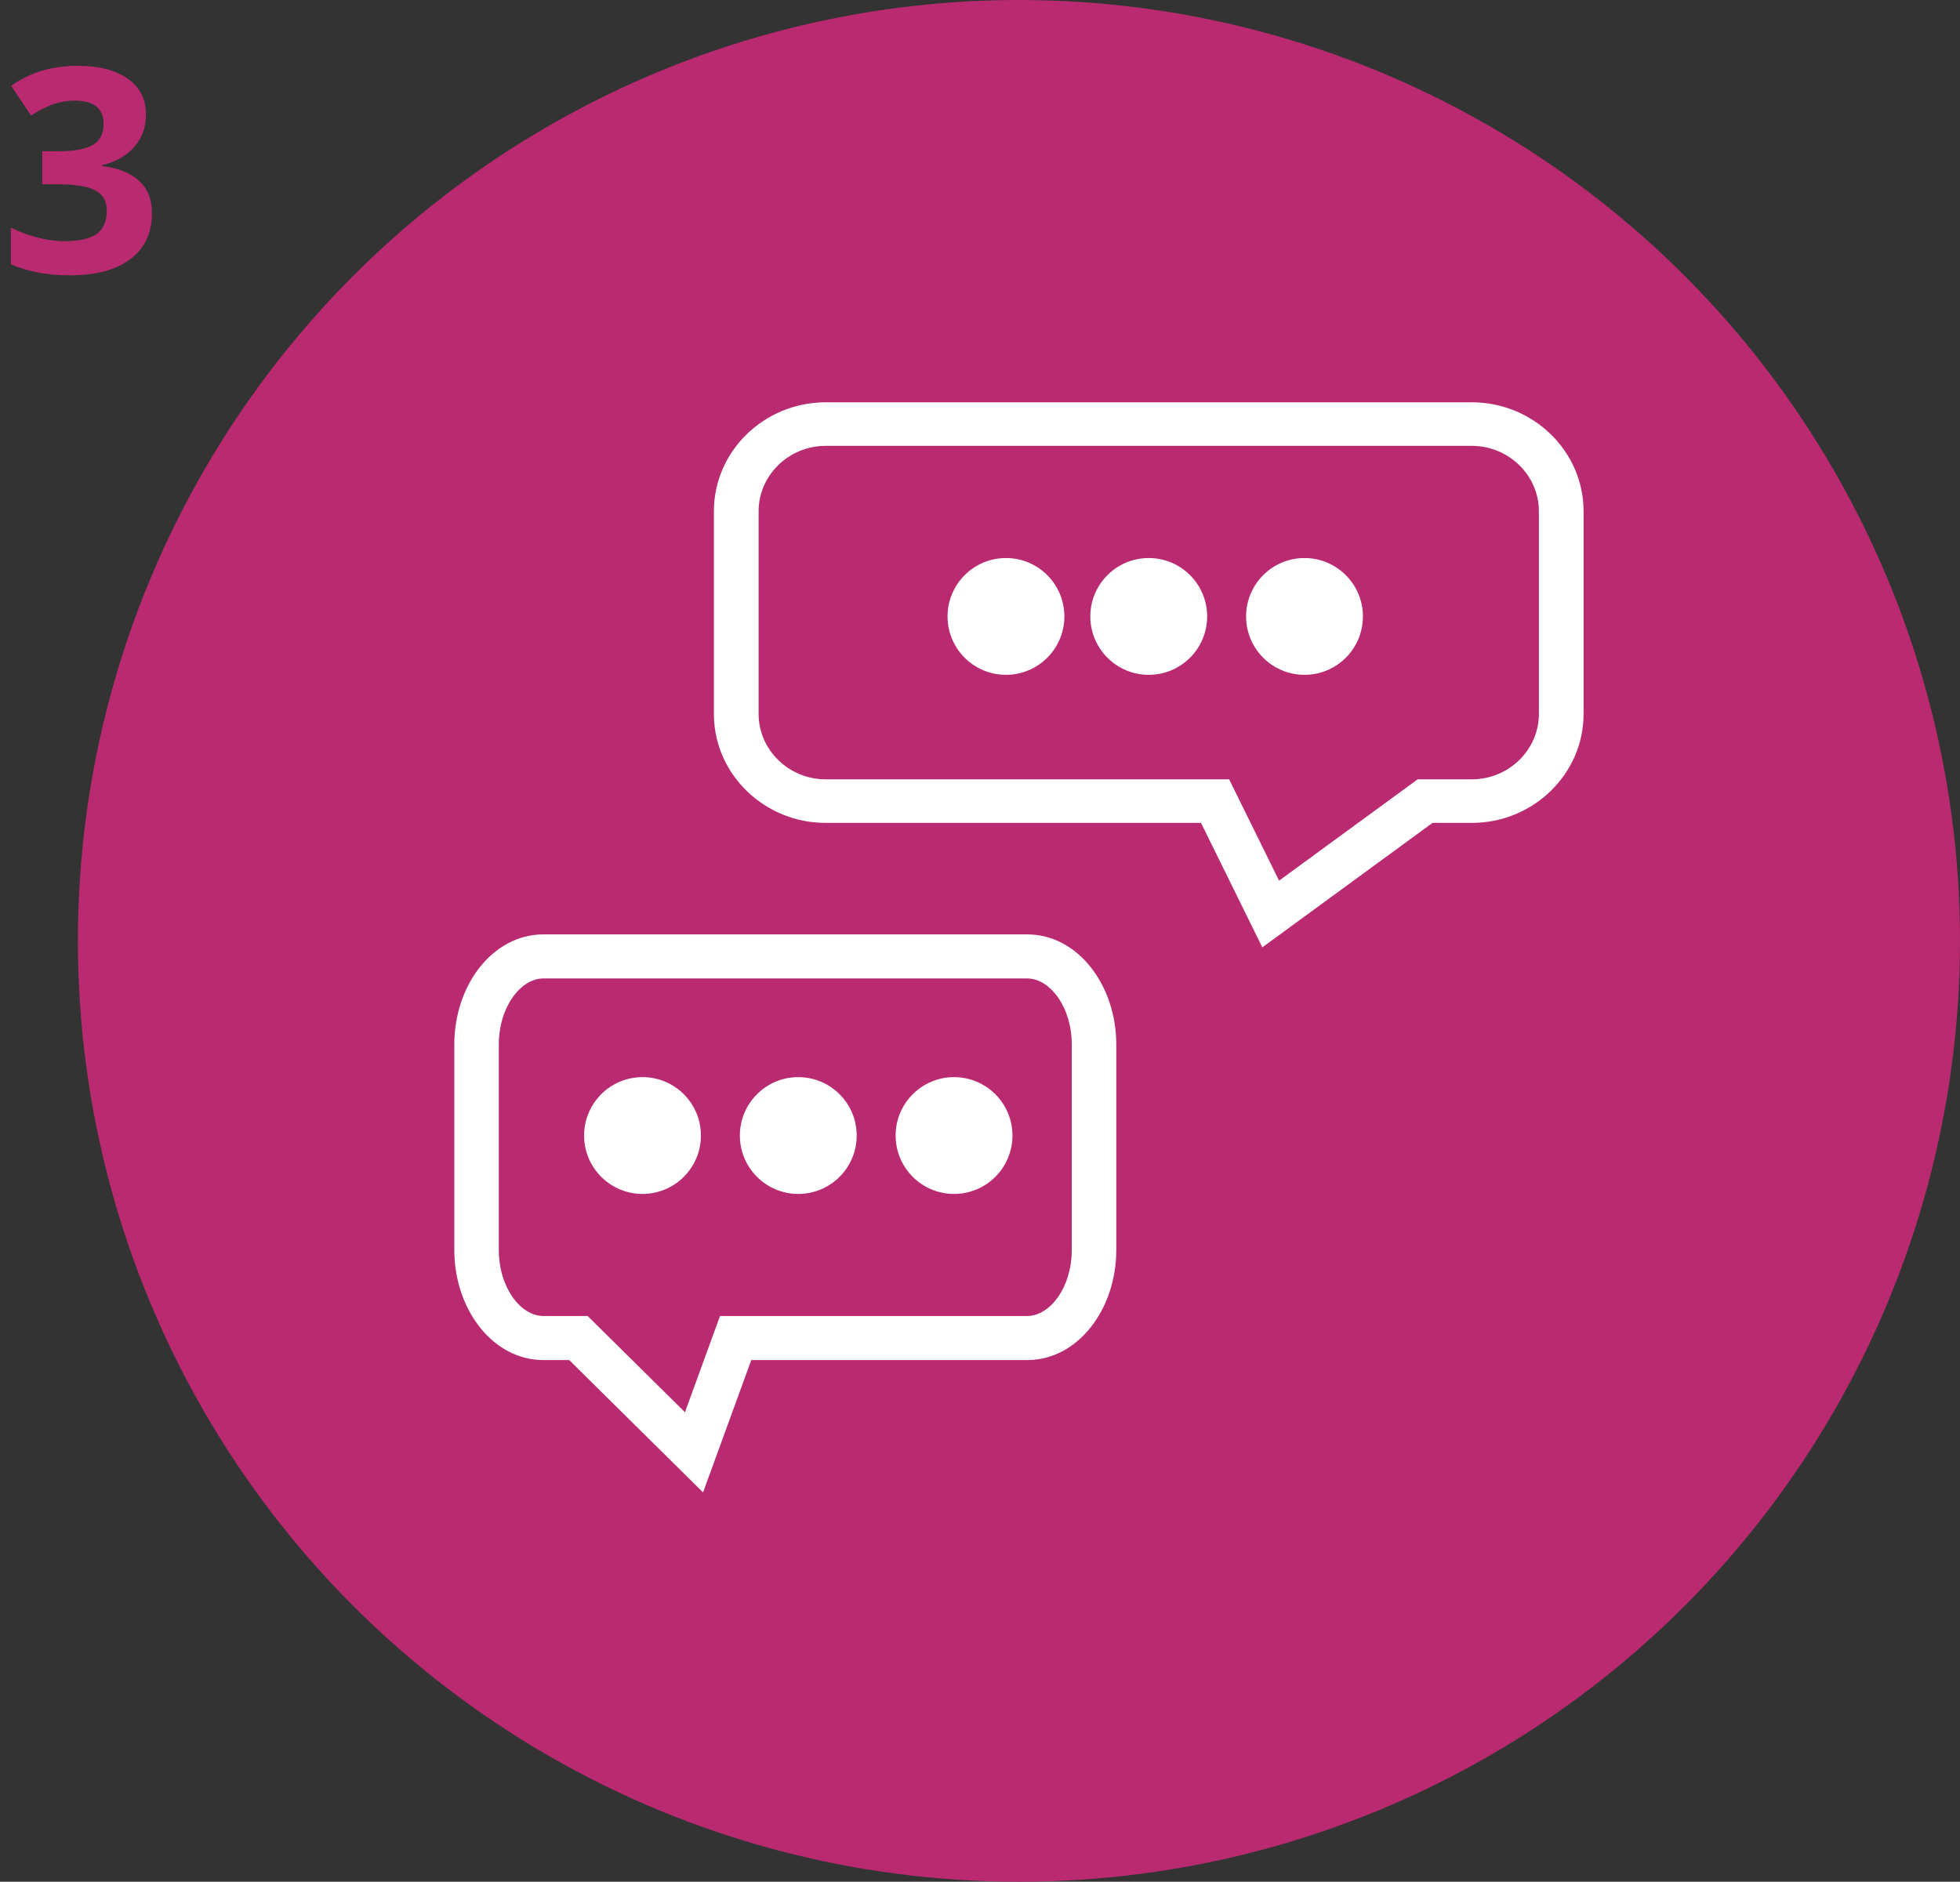
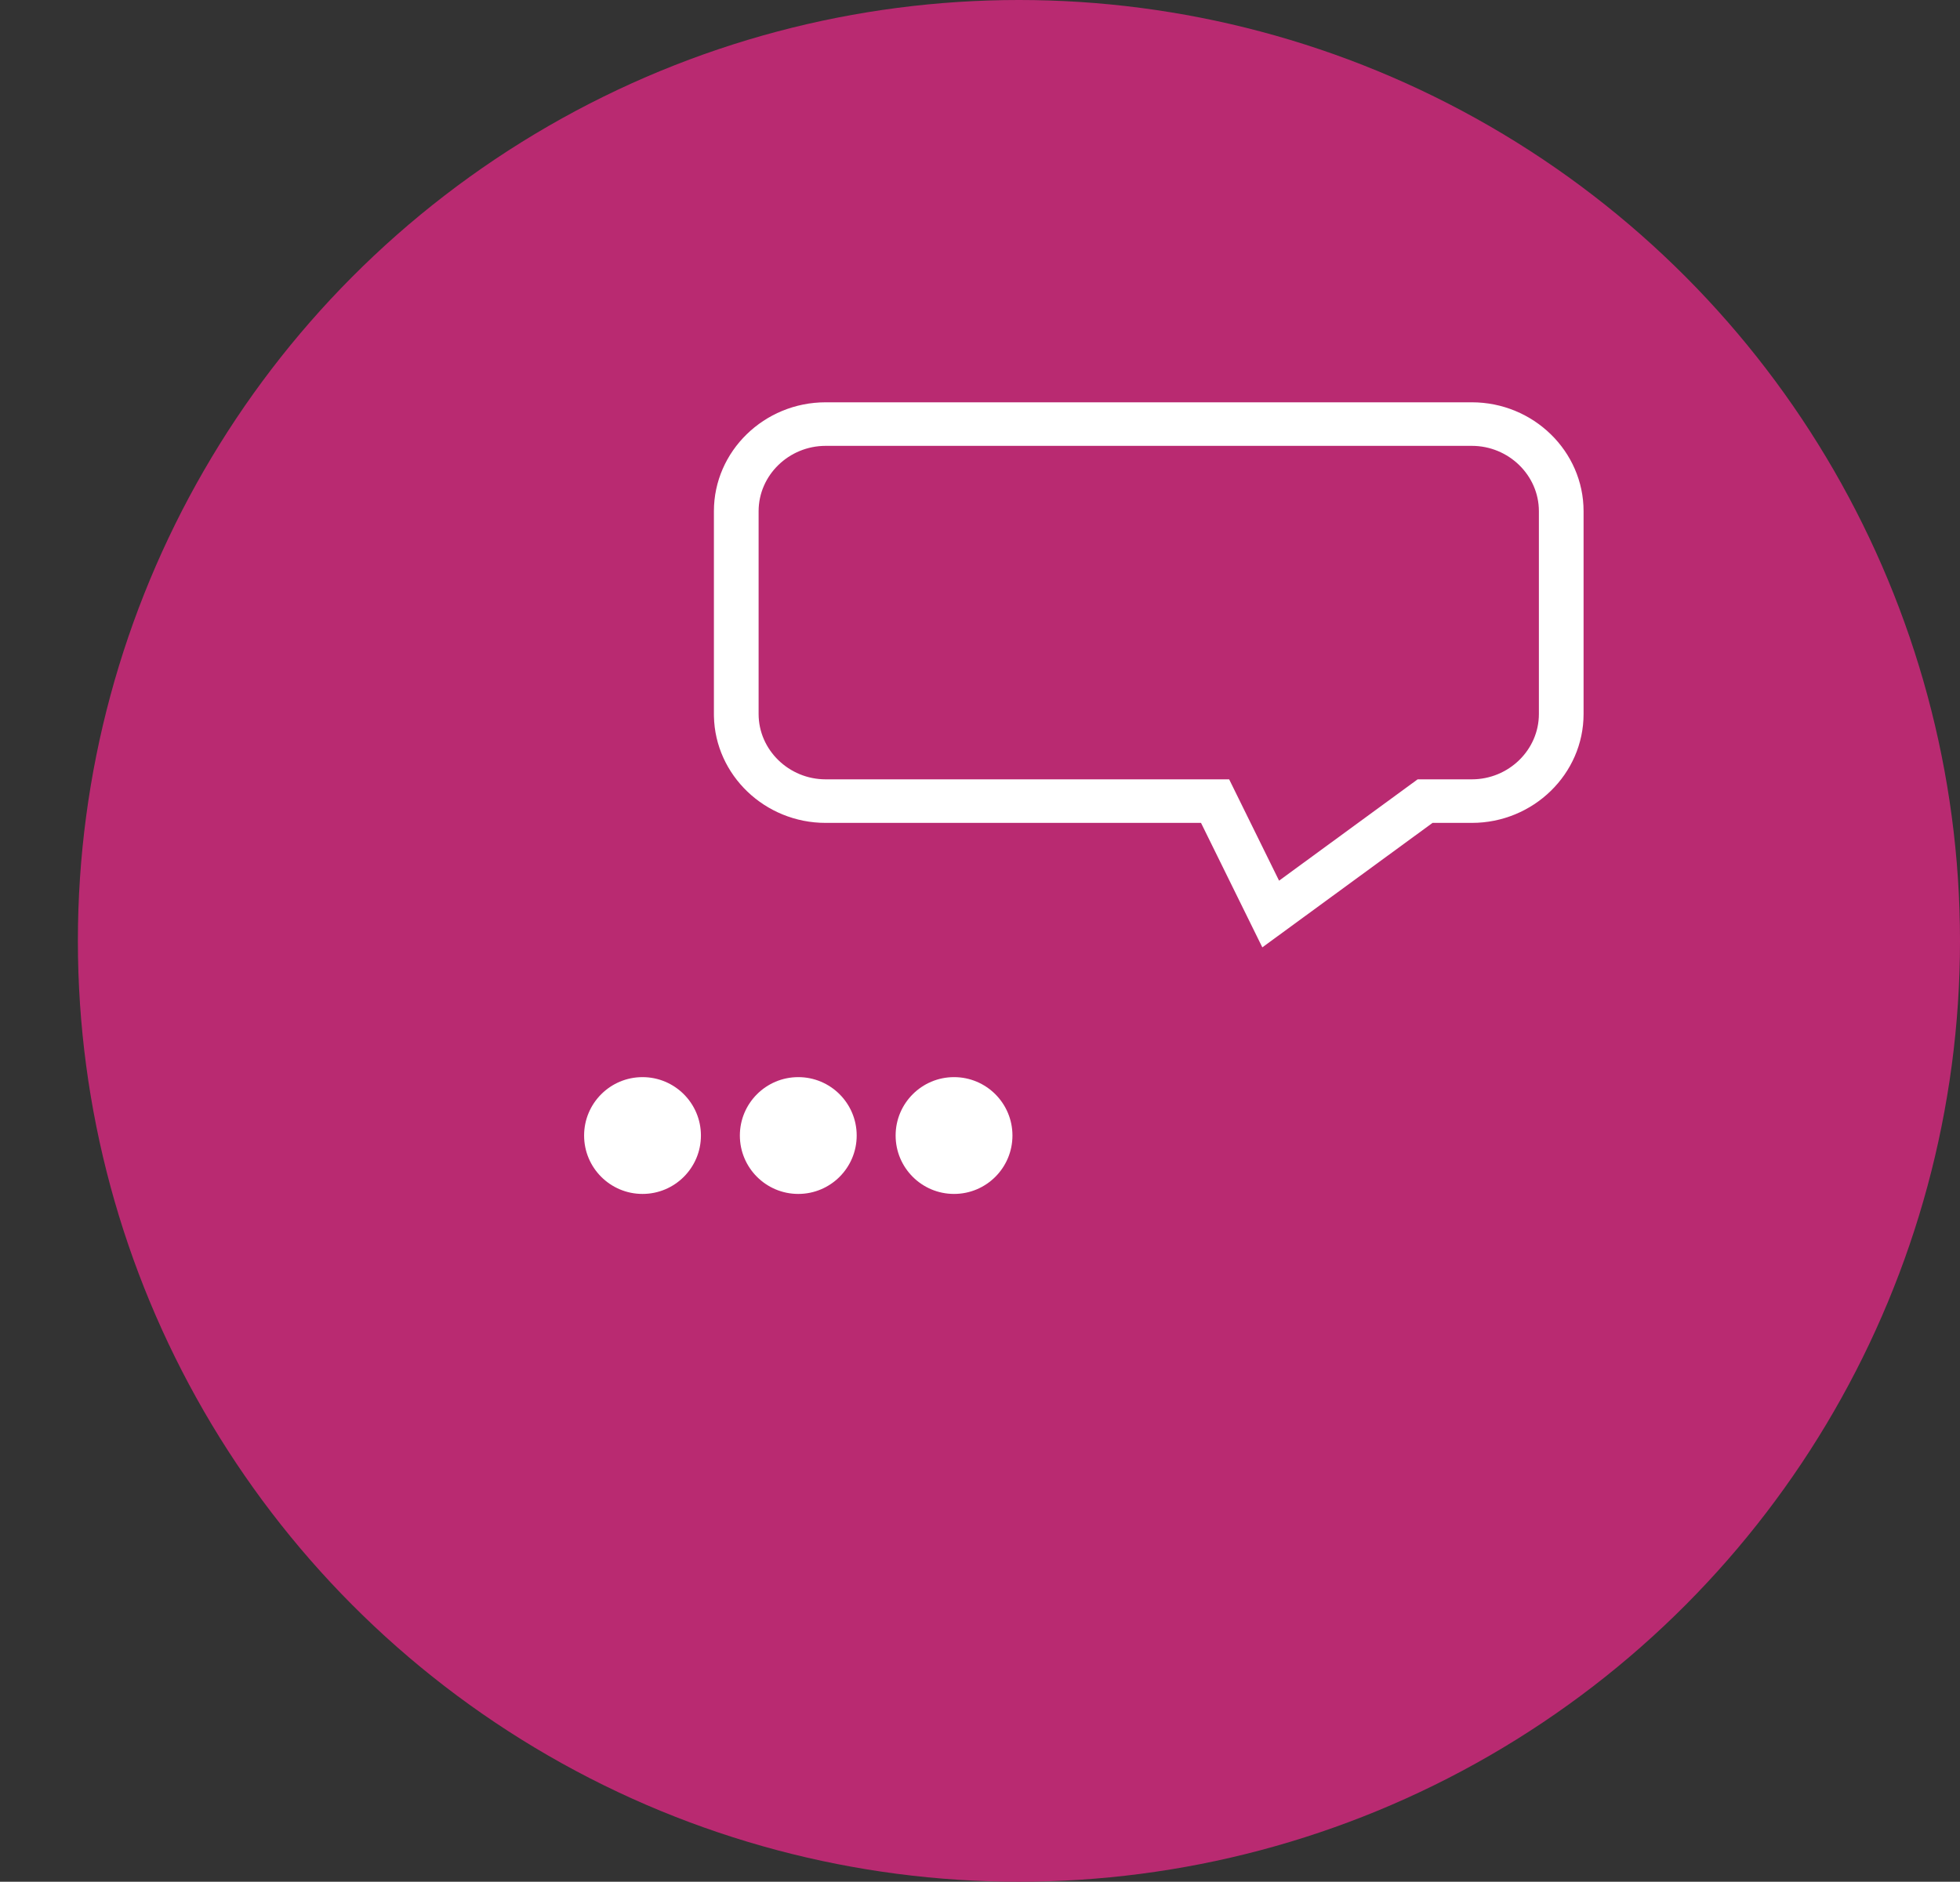
<svg xmlns="http://www.w3.org/2000/svg" height="145" viewBox="0 0 151 145" width="151">
  <rect x="0" y="0" width="151" height="145" fill="#333333" stroke="none" />
  <g fill="none" fill-rule="evenodd">
    <circle cx="78.5" cy="72.5" fill="#b92a71" r="72.5" />
    <g fill="#fff">
-       <path d="m82 47.5c0 2.486-2.014 4.5-4.5 4.5s-4.5-2.014-4.5-4.5 2.014-4.5 4.5-4.5 4.5 2.014 4.5 4.5" />
-       <path d="m93 47.5c0 2.486-2.014 4.5-4.5 4.5-2.485 0-4.5-2.014-4.5-4.5s2.015-4.5 4.5-4.5c2.485 0 4.5 2.014 4.5 4.5" />
-       <path d="m105 47.5c0 2.486-2.015 4.5-4.5 4.5-2.485 0-4.5-2.014-4.5-4.5s2.014-4.5 4.5-4.5c2.485 0 4.5 2.014 4.5 4.5" />
      <path d="m113.391 31h-49.782c-4.739 0-8.609 3.771-8.609 8.389v15.631l.002.175c.096 4.538 3.928 8.214 8.607 8.214l28.918-.001 4.724 9.592 13.114-9.592 3.026.001c4.739 0 8.609-3.771 8.609-8.389v-15.631c0-4.618-3.87-8.389-8.609-8.389zm-49.782 3.356h49.782c2.837 0 5.166 2.269 5.166 5.033v15.631c0 2.765-2.328 5.033-5.166 5.033h-4.175l-10.676 7.808-3.845-7.808h-31.085c-2.837 0-5.166-2.269-5.166-5.033v-15.631c0-2.765 2.328-5.033 5.166-5.033z" fill-rule="nonzero" />
      <path d="m69 87.5c0 2.485 2.014 4.5 4.5 4.5 2.485 0 4.5-2.014 4.5-4.5 0-2.485-2.015-4.5-4.5-4.5-2.485 0-4.5 2.015-4.5 4.5" />
      <path d="m57 87.5c0 2.485 2.015 4.5 4.5 4.5 2.485 0 4.5-2.014 4.5-4.5 0-2.485-2.015-4.5-4.5-4.5-2.485 0-4.5 2.015-4.5 4.5" />
      <path d="m45 87.5c0 2.485 2.015 4.5 4.5 4.5 2.485 0 4.5-2.014 4.5-4.5 0-2.485-2.014-4.5-4.5-4.5-2.485 0-4.5 2.015-4.5 4.5" />
-       <path d="m79.131 72h-37.262c-3.906 0-6.869 3.905-6.869 8.491v15.821l.002.191c.081 4.503 3.016 8.3 6.867 8.3l1.986-0 10.31 10.197 3.713-10.197 21.253 0c3.906 0 6.869-3.905 6.869-8.491v-15.821c0-4.586-2.963-8.491-6.869-8.491zm-37.262 3.396h37.262c1.765 0 3.44 2.208 3.44 5.095v15.821c0 2.886-1.676 5.095-3.44 5.095h-23.661l-2.7 7.415-7.496-7.415h-3.405c-1.765 0-3.44-2.208-3.44-5.095v-15.821c0-2.886 1.676-5.095 3.44-5.095z" fill-rule="nonzero" />
    </g>
-     <path d="m5.371 21.215c2.034 0 3.599-.421 4.694-1.262 1.096-.841 1.644-2.018 1.644-3.529 0-1.038-.326-1.864-.978-2.476s-1.611-.997-2.879-1.155v-.064c1.074-.258 1.909-.73 2.503-1.418.594-.688.892-1.522.892-2.503 0-1.174-.471-2.091-1.413-2.75-.942-.659-2.225-.988-3.851-.988-1.984 0-3.692.516-5.124 1.547l1.536 2.288c.652-.423 1.244-.72 1.778-.892.534-.172 1.058-.258 1.574-.258 1.49 0 2.234.594 2.234 1.783 0 .773-.281 1.319-.843 1.638s-1.452.478-2.669.478h-1.214v2.546h1.192c1.318 0 2.277.154 2.879.462s.902.831.902 1.568c0 .824-.261 1.422-.784 1.794-.523.372-1.332.559-2.428.559-.716 0-1.439-.097-2.17-.29-.73-.193-1.4-.444-2.009-.752v2.825c1.318.566 2.829.849 4.533.849z" fill="#b92a71" fill-rule="nonzero" />
  </g>
</svg>